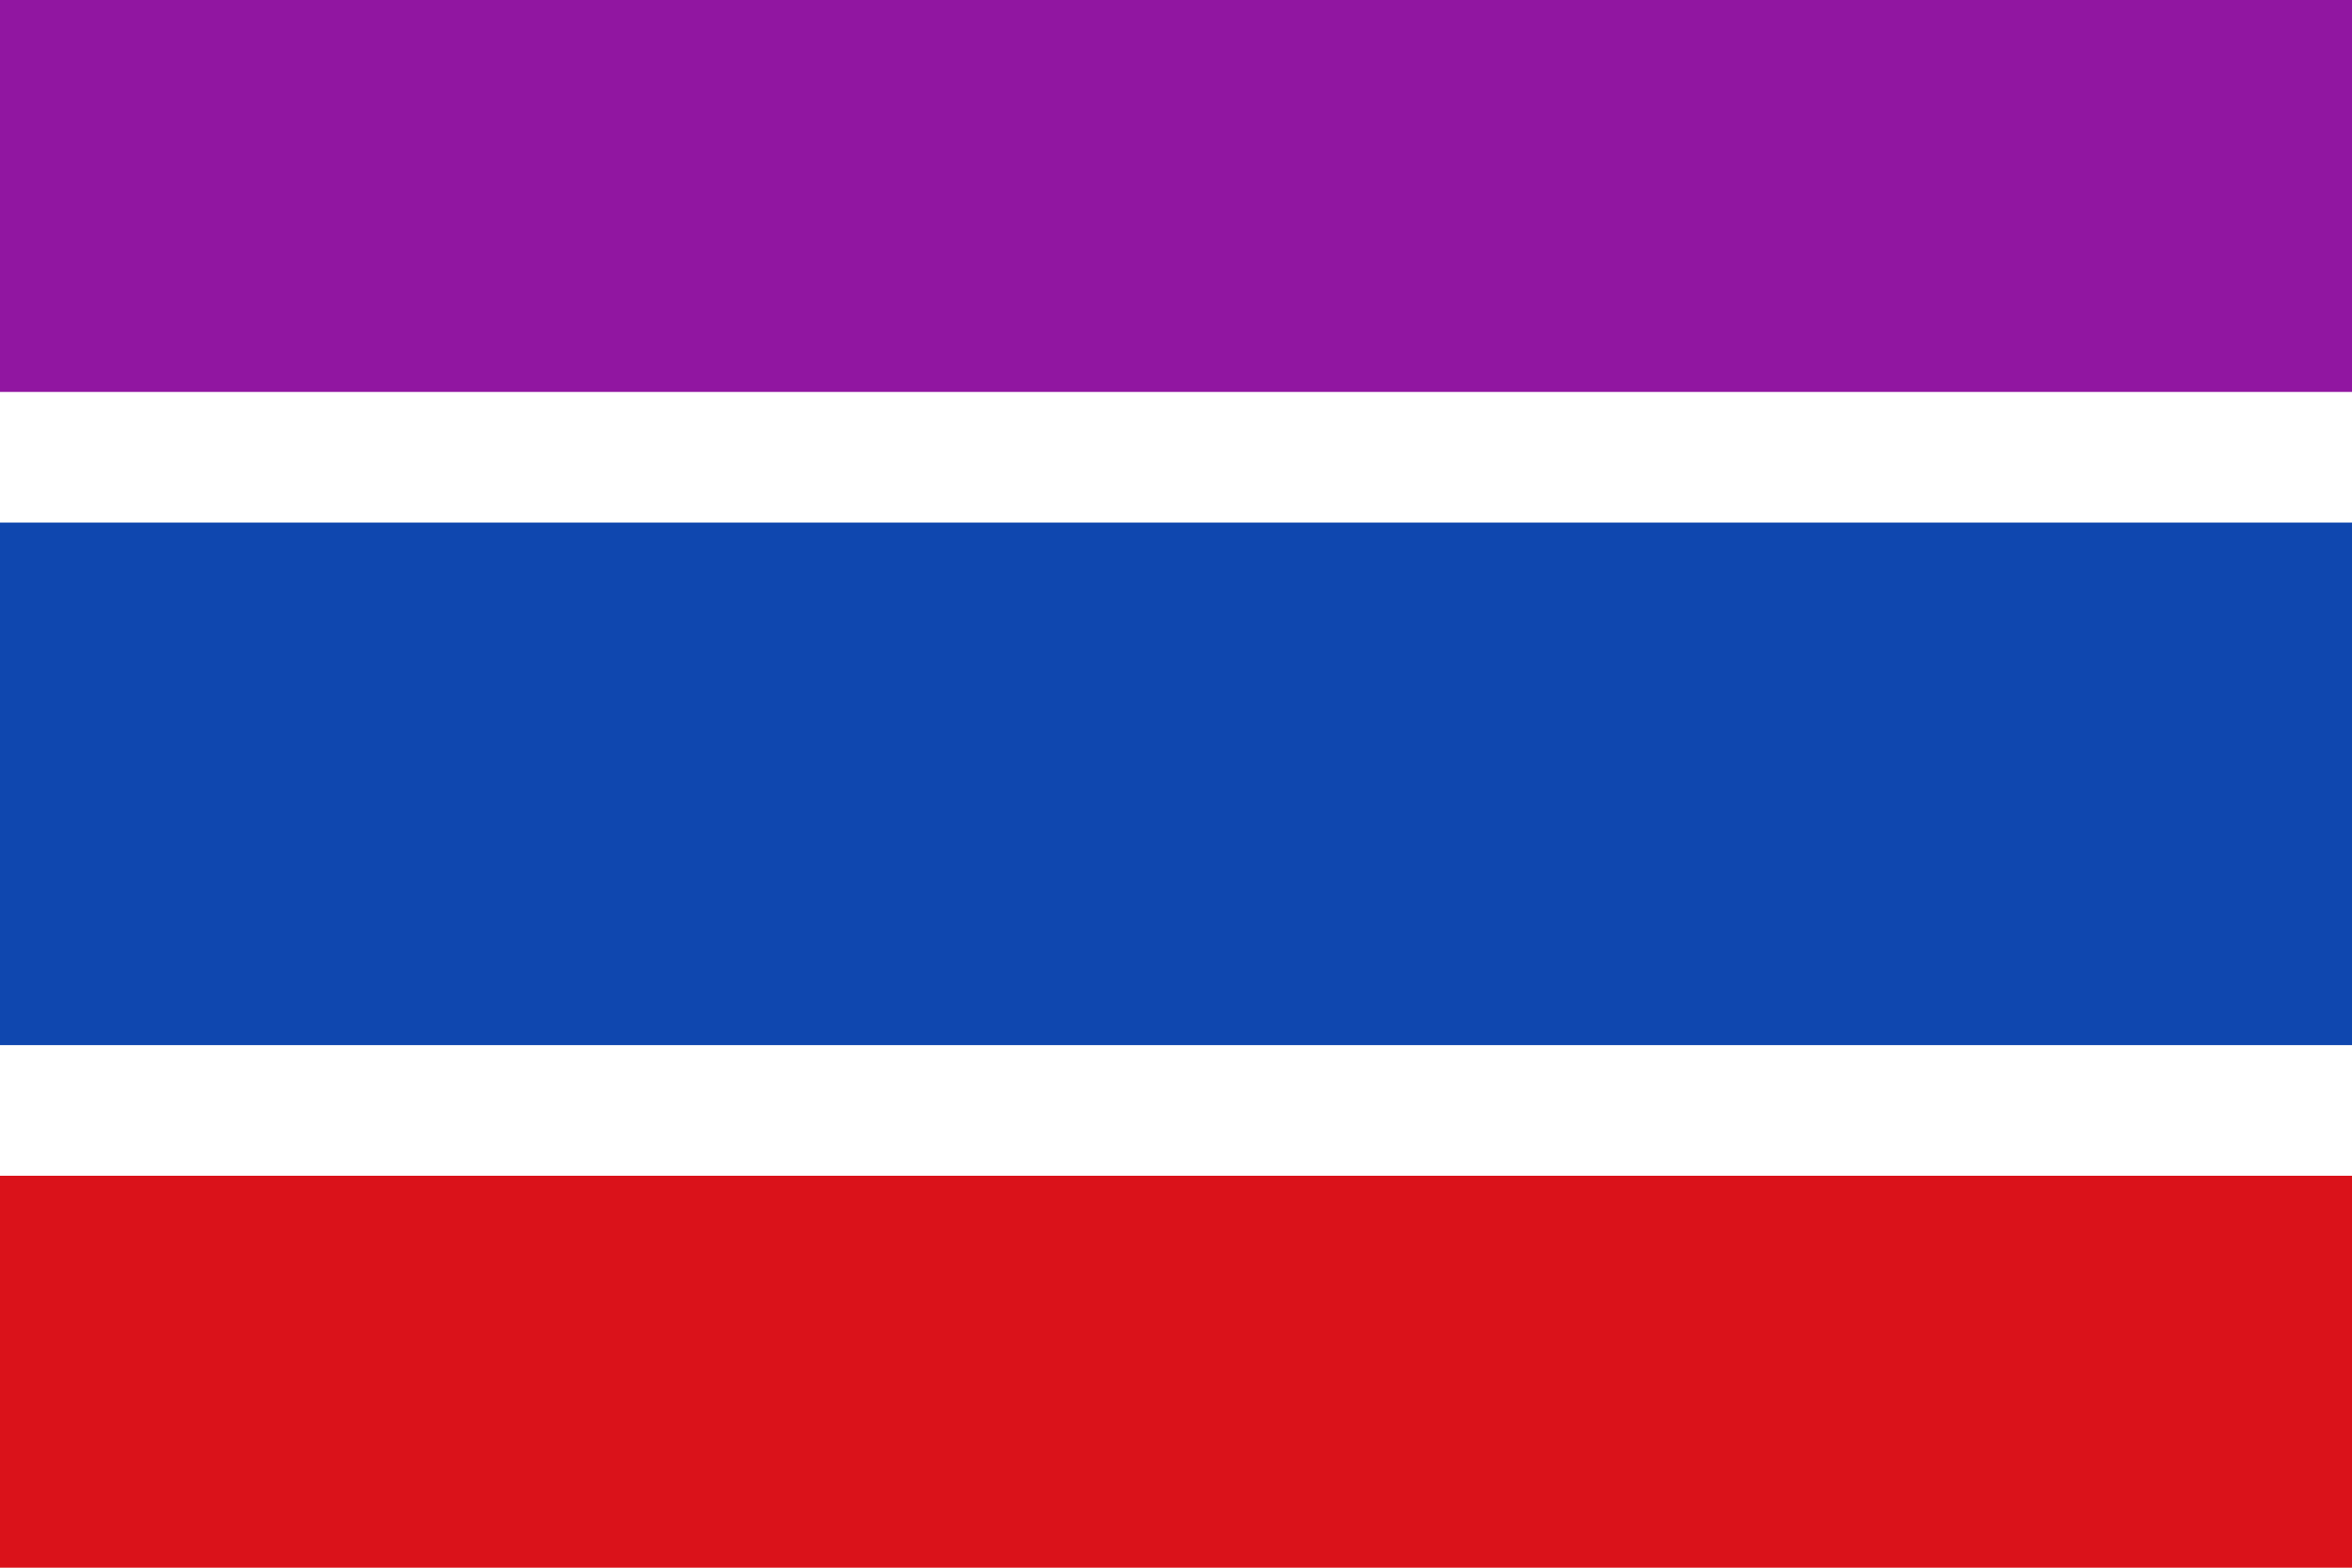
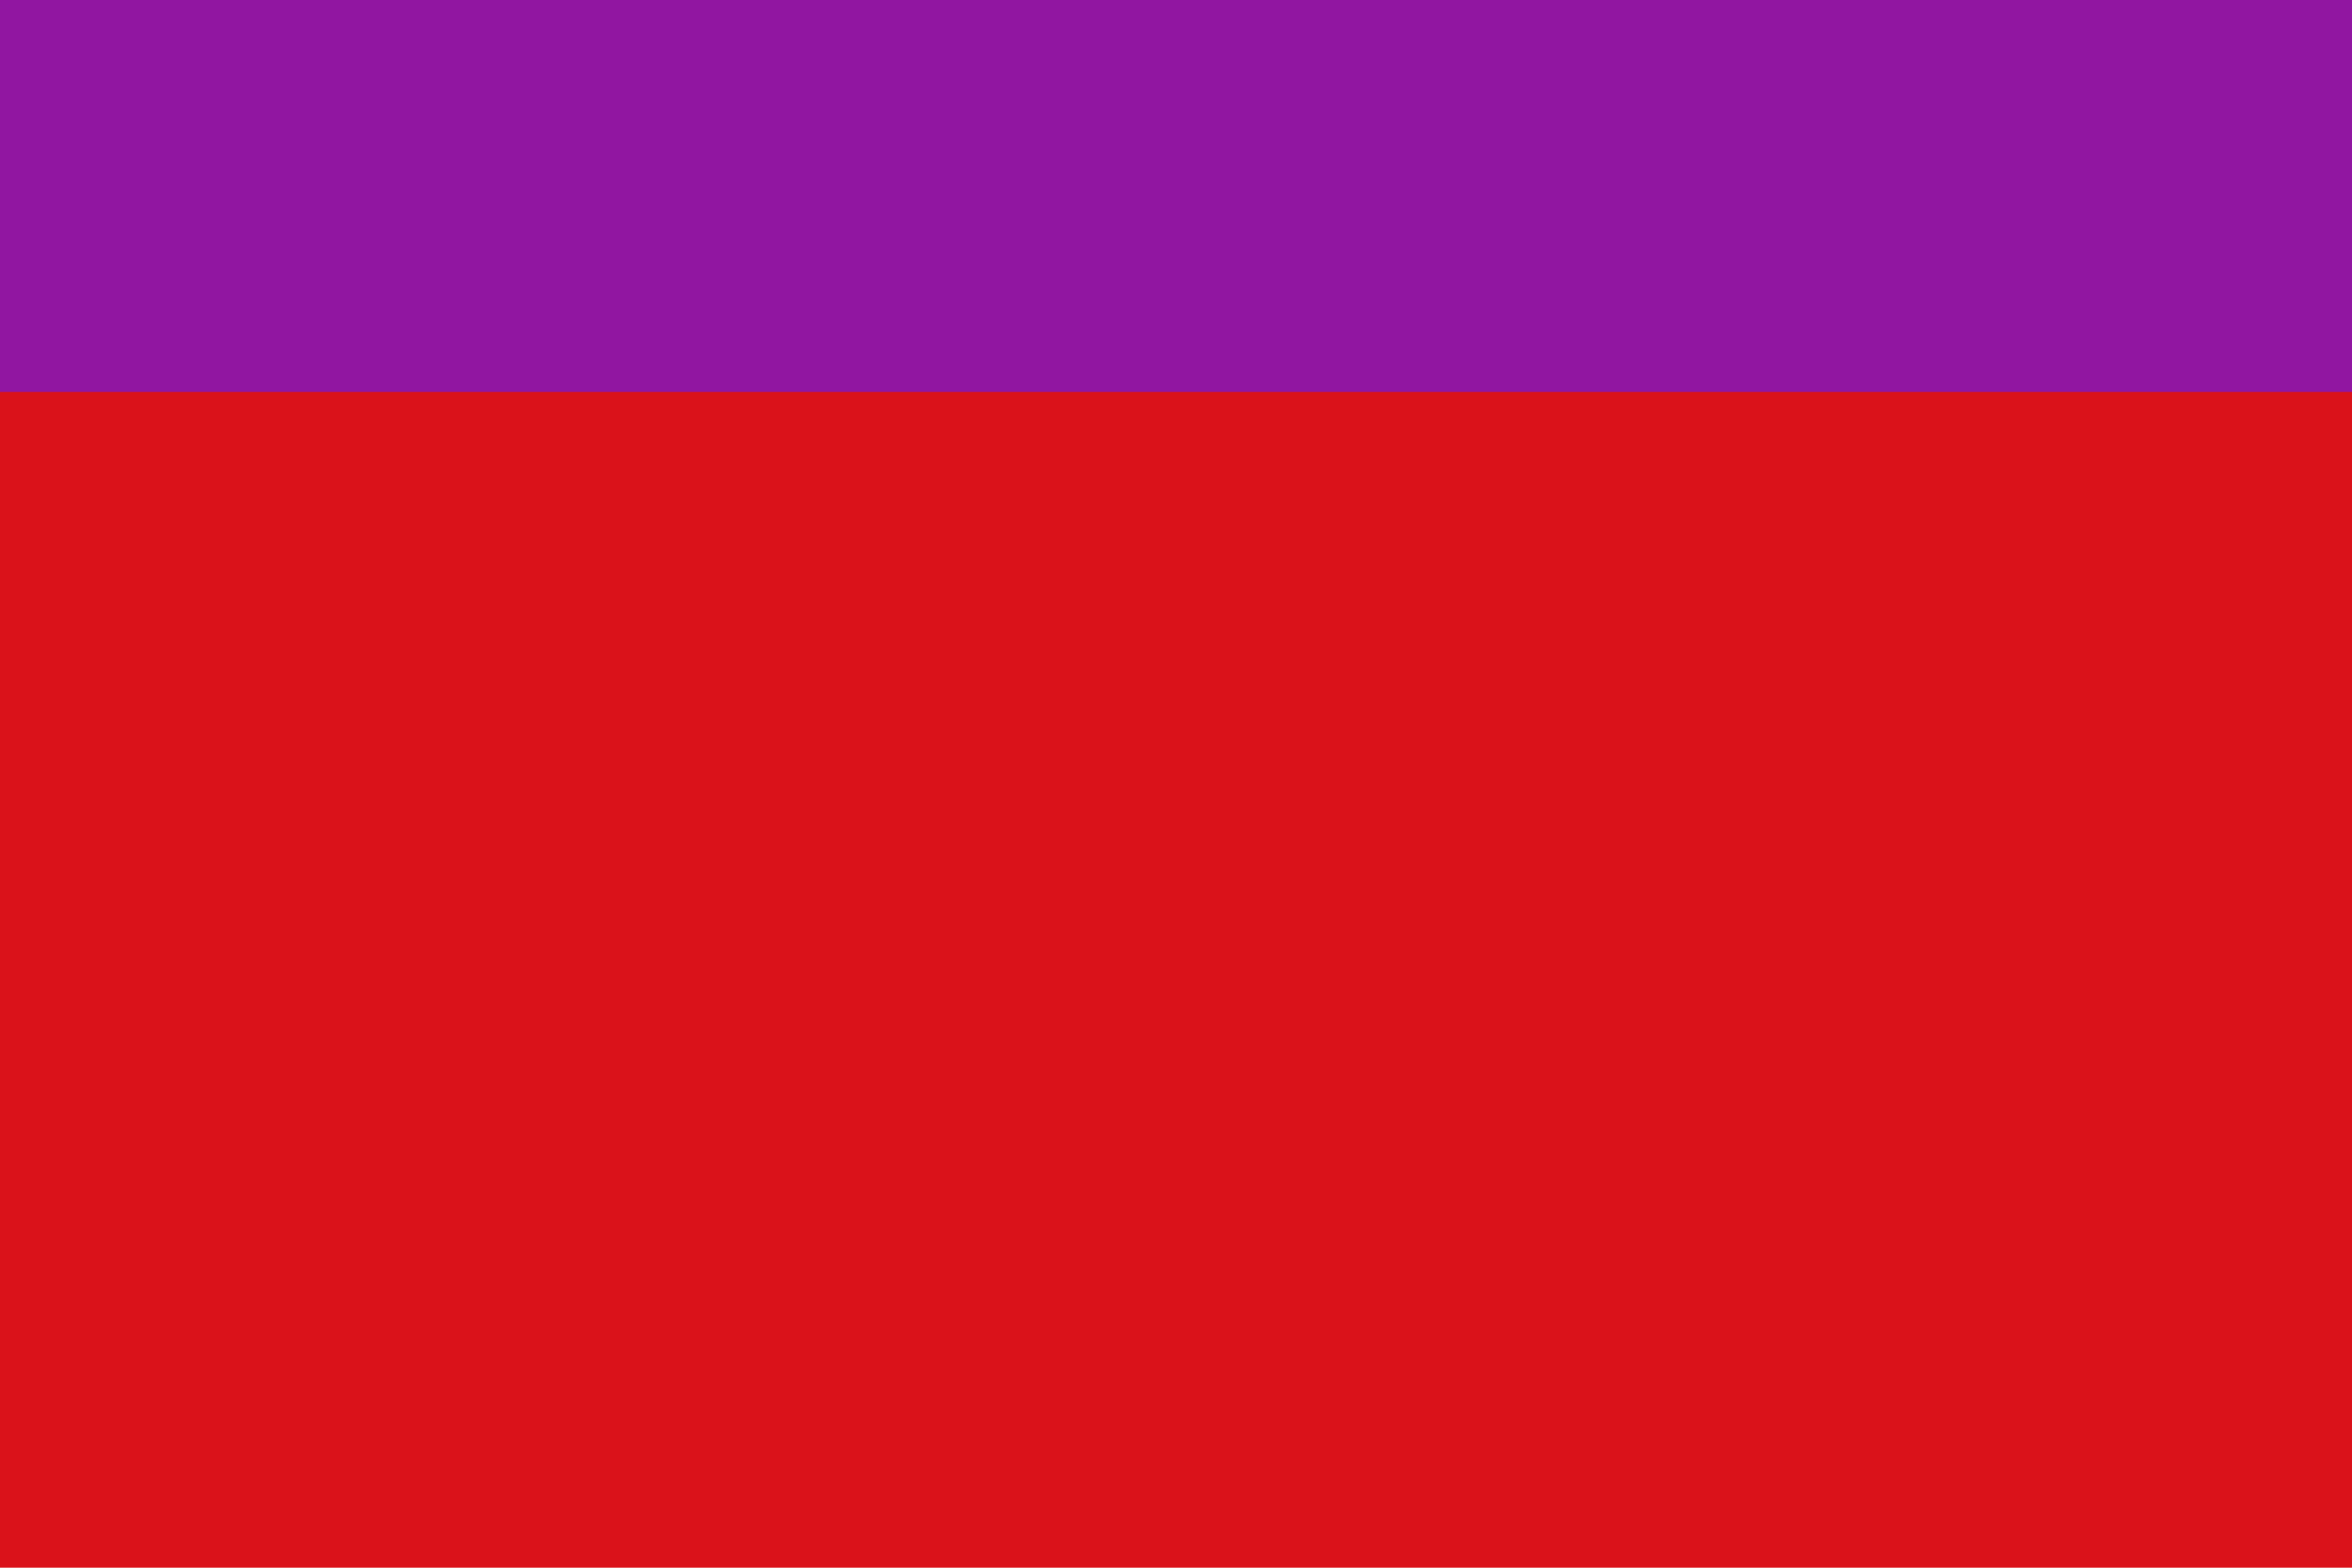
<svg xmlns="http://www.w3.org/2000/svg" width="600" height="400">
  <title>Soto de la Vega</title>
  <rect height="400" width="600" style="fill:#da121a" />
-   <rect height="300" width="600" style="fill:#ffffff" />
  <rect height="100" width="600" style="fill:#9116a1" />
-   <rect y="133.333" height="133.333" width="600" style="fill:#0f47af" />
</svg>